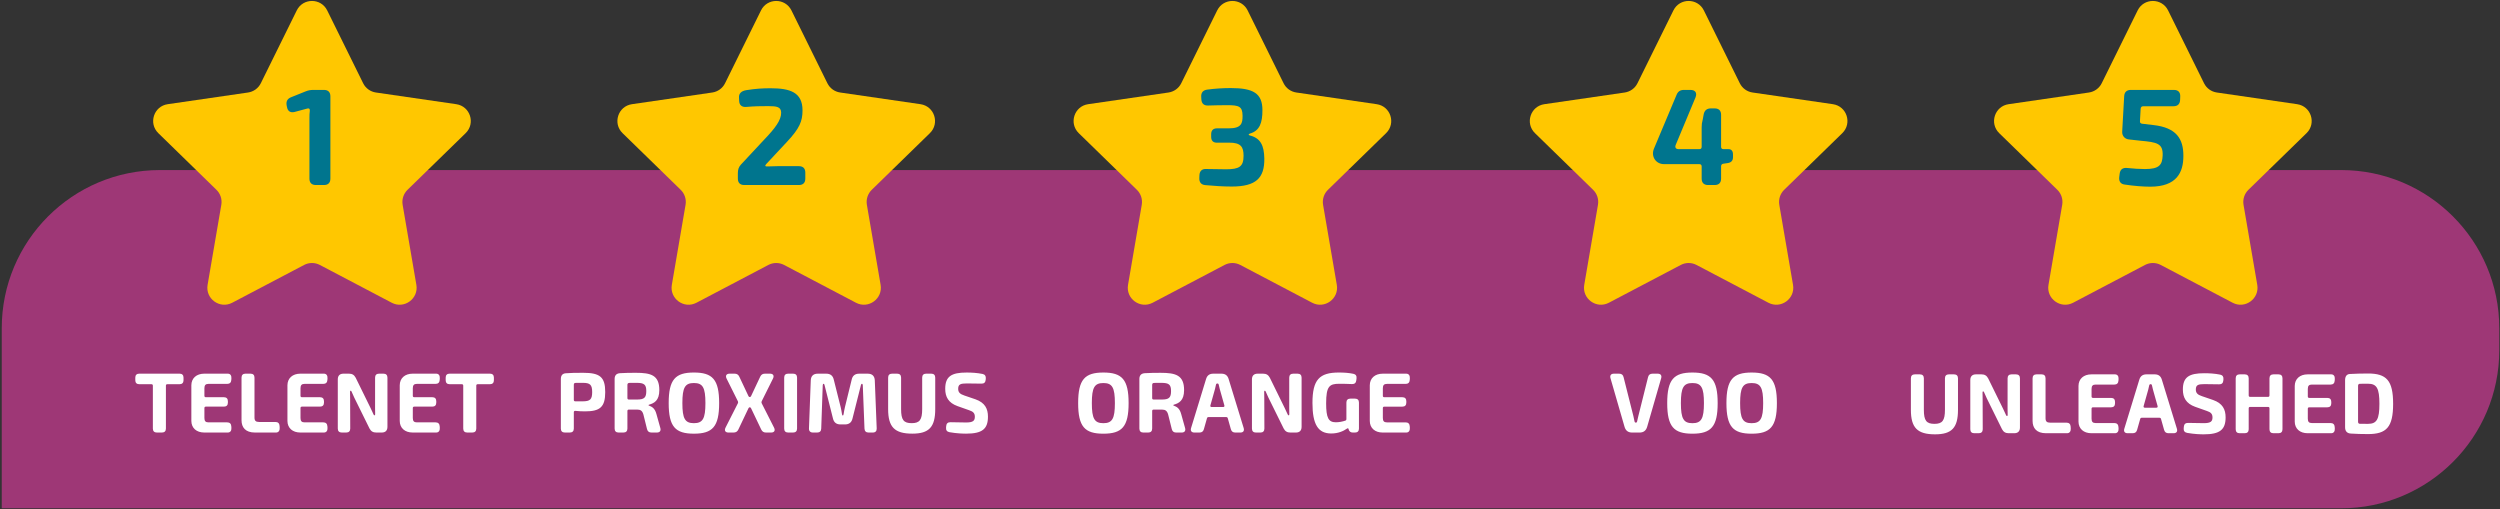
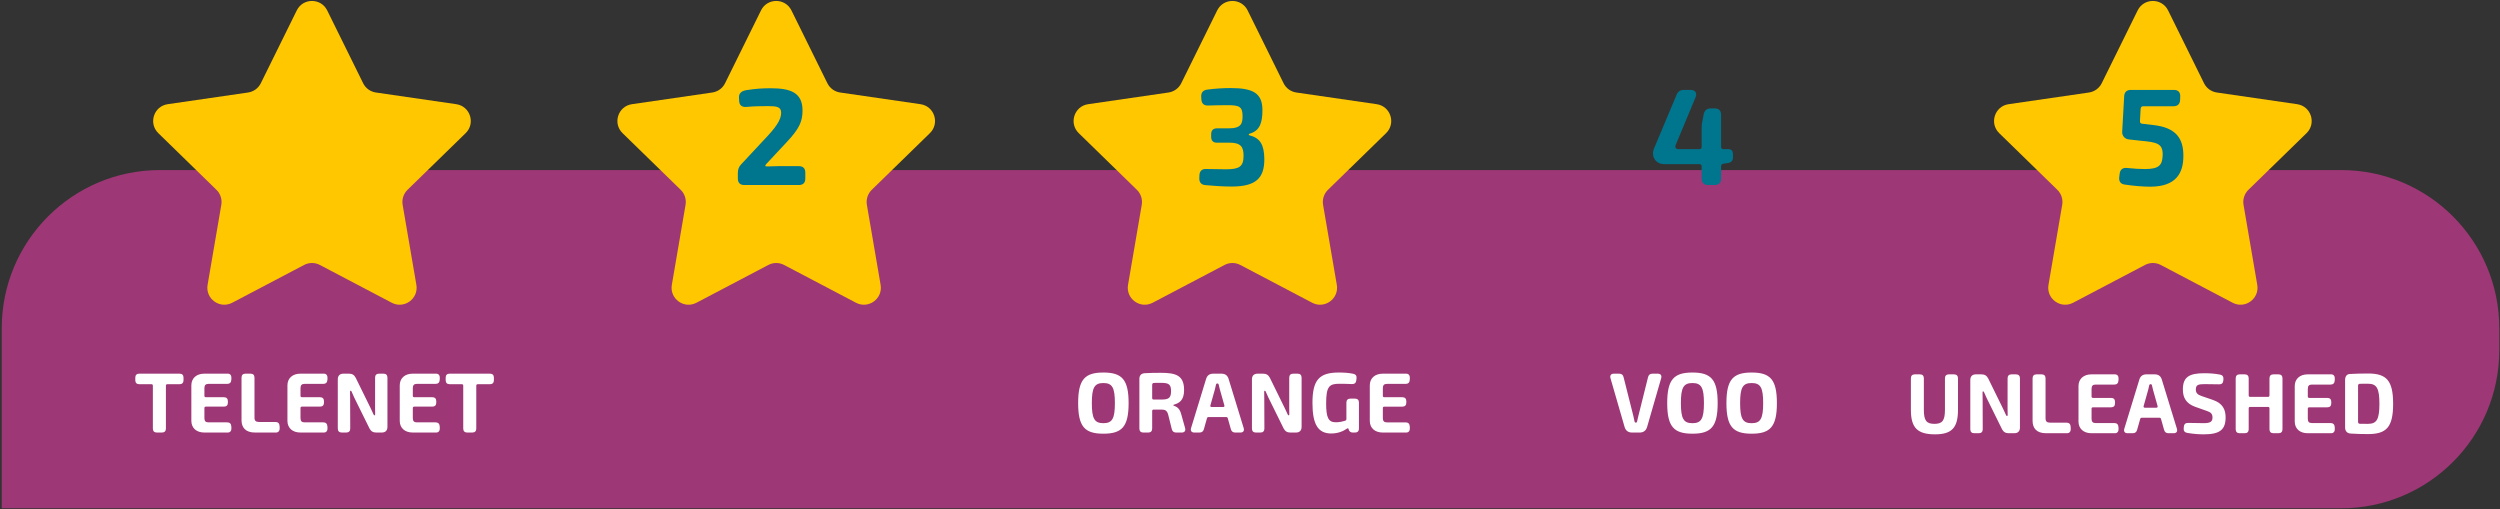
<svg xmlns="http://www.w3.org/2000/svg" width="100%" height="100%" viewBox="0 0 1271 259" version="1.1" xml:space="preserve" style="fill-rule:evenodd;clip-rule:evenodd;stroke-linejoin:round;stroke-miterlimit:2;">
  <rect x="0" y="0" width="1271" height="259" fill="#333333" stroke="none" />
  <g transform="matrix(1,0,0,1,-4938,-1215)">
    <g>
      <g transform="matrix(4.167,0,0,4.167,6128.22,1301.46)">
        <path d="M0,41.265C10.658,41.265 19.298,32.625 19.298,21.967L19.298,19.298C19.298,8.64 10.658,0 0,0L-266.119,0C-276.777,0 -285.417,8.64 -285.417,19.298L-285.417,41.265L0,41.265Z" style="fill:rgb(158,55,118);fill-rule:nonzero;" />
      </g>
      <g transform="matrix(4.167,0,0,4.167,5104.35,1365.83)">
        <path d="M0,-34.925L4.384,-26.043C4.685,-25.431 5.268,-25.008 5.943,-24.91L15.745,-23.485C17.444,-23.239 18.122,-21.151 16.893,-19.953L9.8,-13.039C9.312,-12.563 9.089,-11.878 9.204,-11.206L10.879,-1.443C11.169,0.249 9.393,1.539 7.874,0.74L-0.893,-3.869C-1.497,-4.187 -2.218,-4.187 -2.821,-3.869L-11.588,0.74C-13.108,1.539 -14.883,0.249 -14.593,-1.443L-12.919,-11.206C-12.803,-11.878 -13.026,-12.563 -13.514,-13.039L-20.607,-19.953C-21.836,-21.151 -21.158,-23.239 -19.459,-23.485L-9.657,-24.91C-8.983,-25.008 -8.4,-25.431 -8.098,-26.043L-3.714,-34.925C-2.955,-36.464 -0.76,-36.464 0,-34.925" style="fill:rgb(255,199,0);fill-rule:nonzero;" />
      </g>
      <g transform="matrix(4.167,0,0,4.167,5340.37,1365.83)">
        <path d="M0,-34.925L4.384,-26.043C4.685,-25.431 5.268,-25.008 5.943,-24.91L15.745,-23.485C17.444,-23.239 18.122,-21.151 16.893,-19.953L9.8,-13.039C9.312,-12.563 9.089,-11.878 9.204,-11.206L10.879,-1.443C11.169,0.249 9.393,1.539 7.874,0.74L-0.893,-3.869C-1.497,-4.187 -2.218,-4.187 -2.821,-3.869L-11.588,0.74C-13.108,1.539 -14.883,0.249 -14.593,-1.443L-12.919,-11.206C-12.803,-11.878 -13.026,-12.563 -13.514,-13.039L-20.607,-19.953C-21.836,-21.151 -21.158,-23.239 -19.459,-23.485L-9.657,-24.91C-8.983,-25.008 -8.4,-25.431 -8.098,-26.043L-3.714,-34.925C-2.955,-36.464 -0.76,-36.464 0,-34.925" style="fill:rgb(255,199,0);fill-rule:nonzero;" />
      </g>
      <g transform="matrix(4.167,0,0,4.167,5572.3,1365.83)">
        <path d="M0,-34.925L4.384,-26.043C4.685,-25.431 5.268,-25.008 5.943,-24.91L15.745,-23.485C17.444,-23.239 18.122,-21.151 16.893,-19.953L9.8,-13.039C9.312,-12.563 9.089,-11.878 9.204,-11.206L10.879,-1.443C11.169,0.249 9.393,1.539 7.874,0.74L-0.893,-3.869C-1.497,-4.187 -2.218,-4.187 -2.821,-3.869L-11.588,0.74C-13.108,1.539 -14.883,0.249 -14.593,-1.443L-12.919,-11.206C-12.804,-11.878 -13.026,-12.563 -13.514,-13.039L-20.607,-19.953C-21.837,-21.151 -21.158,-23.239 -19.46,-23.485L-9.657,-24.91C-8.983,-25.008 -8.4,-25.431 -8.098,-26.043L-3.714,-34.925C-2.955,-36.464 -0.76,-36.464 0,-34.925" style="fill:rgb(255,199,0);fill-rule:nonzero;" />
      </g>
      <g transform="matrix(4.167,0,0,4.167,5804.24,1365.83)">
-         <path d="M0,-34.925L4.384,-26.043C4.685,-25.431 5.268,-25.008 5.943,-24.91L15.745,-23.485C17.444,-23.239 18.122,-21.151 16.893,-19.953L9.8,-13.039C9.312,-12.563 9.089,-11.878 9.204,-11.206L10.879,-1.443C11.169,0.249 9.393,1.539 7.874,0.74L-0.893,-3.869C-1.497,-4.187 -2.218,-4.187 -2.821,-3.869L-11.588,0.74C-13.108,1.539 -14.883,0.249 -14.593,-1.443L-12.919,-11.206C-12.803,-11.878 -13.026,-12.563 -13.514,-13.039L-20.607,-19.953C-21.836,-21.151 -21.158,-23.239 -19.46,-23.485L-9.657,-24.91C-8.983,-25.008 -8.4,-25.431 -8.098,-26.043L-3.714,-34.925C-2.955,-36.464 -0.76,-36.464 0,-34.925" style="fill:rgb(255,199,0);fill-rule:nonzero;" />
-       </g>
+         </g>
      <g transform="matrix(4.167,0,0,4.167,6040.26,1365.83)">
        <path d="M0,-34.925L4.384,-26.043C4.685,-25.431 5.268,-25.008 5.943,-24.91L15.745,-23.485C17.444,-23.239 18.122,-21.151 16.893,-19.953L9.8,-13.039C9.312,-12.563 9.089,-11.878 9.204,-11.206L10.879,-1.443C11.169,0.249 9.393,1.539 7.874,0.74L-0.893,-3.869C-1.497,-4.187 -2.218,-4.187 -2.821,-3.869L-11.588,0.74C-13.108,1.539 -14.883,0.249 -14.593,-1.443L-12.919,-11.206C-12.803,-11.878 -13.026,-12.563 -13.514,-13.039L-20.607,-19.953C-21.837,-21.151 -21.158,-23.239 -19.459,-23.485L-9.657,-24.91C-8.983,-25.008 -8.4,-25.431 -8.098,-26.043L-3.714,-34.925C-2.955,-36.464 -0.76,-36.464 0,-34.925" style="fill:rgb(255,199,0);fill-rule:nonzero;" />
      </g>
      <g transform="matrix(4.167,0,0,4.167,5017.74,1404.97)">
        <path d="M0,7.183L0.62,7.183C0.936,7.183 1.106,7.013 1.106,6.697L1.106,1.463C1.106,1.347 1.166,1.287 1.282,1.287L2.769,1.287C3.085,1.287 3.255,1.117 3.255,0.8L3.255,0.486C3.255,0.169 3.085,-0.001 2.769,-0.001L-2.142,-0.001C-2.459,-0.001 -2.629,0.169 -2.629,0.486L-2.629,0.8C-2.629,1.117 -2.459,1.287 -2.142,1.287L-0.662,1.287C-0.546,1.287 -0.486,1.347 -0.486,1.463L-0.486,6.697C-0.486,7.013 -0.316,7.183 0,7.183M5.789,7.183L8.655,7.183C8.962,7.182 9.116,6.962 9.098,6.627L9.083,6.413C9.065,6.107 8.889,5.942 8.583,5.942L6.293,5.942C5.951,5.942 5.803,5.786 5.803,5.408L5.803,4.199C5.803,4.083 5.863,4.022 5.979,4.022L8.181,4.022C8.497,4.022 8.667,3.853 8.667,3.537L8.667,3.359C8.667,3.043 8.497,2.873 8.181,2.873L5.979,2.873C5.863,2.873 5.803,2.813 5.803,2.697L5.803,1.781C5.803,1.404 5.951,1.247 6.293,1.247L8.583,1.247C8.889,1.247 9.065,1.082 9.083,0.776L9.098,0.556C9.116,0.221 8.962,0.001 8.655,0L5.789,0C4.838,0 4.216,0.553 4.21,1.414L4.21,5.769C4.216,6.63 4.831,7.183 5.789,7.183M11.971,7.184L14.544,7.184C14.851,7.183 15.006,6.94 14.987,6.627L14.973,6.366C14.954,6.06 14.778,5.894 14.472,5.894L12.471,5.894C12.073,5.894 11.913,5.738 11.913,5.361L11.913,0.486C11.913,0.17 11.744,0 11.428,0L10.817,0C10.501,0 10.332,0.17 10.332,0.486L10.332,5.68C10.332,6.562 10.819,7.184 11.971,7.184M17.512,7.183L20.379,7.183C20.686,7.182 20.84,6.962 20.822,6.627L20.807,6.413C20.789,6.107 20.613,5.942 20.306,5.942L18.017,5.942C17.674,5.942 17.527,5.786 17.527,5.408L17.527,4.199C17.527,4.083 17.587,4.022 17.703,4.022L19.904,4.022C20.221,4.022 20.391,3.853 20.391,3.537L20.391,3.359C20.391,3.043 20.221,2.873 19.904,2.873L17.703,2.873C17.587,2.873 17.527,2.813 17.527,2.697L17.527,1.781C17.527,1.404 17.674,1.247 18.017,1.247L20.306,1.247C20.613,1.247 20.789,1.082 20.807,0.776L20.822,0.556C20.84,0.221 20.686,0.001 20.379,0L17.512,0C16.561,0 15.94,0.553 15.933,1.414L15.933,5.769C15.94,6.63 16.555,7.183 17.512,7.183M22.563,7.183L23.108,7.183C23.425,7.183 23.595,7.013 23.595,6.697L23.582,3.014C23.582,2.755 23.578,2.481 23.57,2.218C23.57,2.131 23.593,2.079 23.642,2.079C23.702,2.079 23.727,2.114 23.758,2.189C23.863,2.442 23.971,2.69 24.092,2.931L25.944,6.685C26.127,7.031 26.373,7.183 26.767,7.183L27.436,7.183C27.892,7.183 28.134,6.941 28.134,6.484L28.134,0.486C28.134,0.17 27.965,0 27.648,0L27.114,0C26.797,0 26.627,0.17 26.627,0.486L26.625,4.167C26.625,4.421 26.629,4.678 26.637,4.928C26.641,5.019 26.614,5.084 26.56,5.084C26.504,5.084 26.475,5.053 26.44,4.978C26.328,4.711 26.205,4.454 26.076,4.195L24.261,0.498C24.078,0.152 23.832,0 23.438,0L22.776,0C22.319,0 22.077,0.243 22.077,0.699L22.077,6.697C22.077,7.013 22.247,7.183 22.563,7.183M31.214,7.183L34.08,7.183C34.387,7.182 34.542,6.962 34.523,6.627L34.509,6.413C34.49,6.107 34.314,5.942 34.008,5.942L31.719,5.942C31.376,5.942 31.229,5.786 31.229,5.408L31.229,4.199C31.229,4.083 31.289,4.022 31.405,4.022L33.606,4.022C33.923,4.022 34.092,3.853 34.092,3.537L34.092,3.359C34.092,3.043 33.923,2.873 33.606,2.873L31.405,2.873C31.289,2.873 31.229,2.813 31.229,2.697L31.229,1.781C31.229,1.404 31.376,1.247 31.719,1.247L34.008,1.247C34.314,1.247 34.49,1.082 34.509,0.776L34.523,0.556C34.542,0.221 34.387,0.001 34.08,0L31.214,0C30.263,0 29.642,0.553 29.635,1.414L29.635,5.769C29.642,6.63 30.257,7.183 31.214,7.183M37.868,7.183L38.487,7.183C38.804,7.183 38.973,7.013 38.973,6.697L38.973,1.463C38.973,1.347 39.033,1.287 39.15,1.287L40.636,1.287C40.953,1.287 41.122,1.117 41.122,0.8L41.122,0.486C41.122,0.169 40.953,-0.001 40.636,-0.001L35.725,-0.001C35.408,-0.001 35.239,0.169 35.239,0.486L35.239,0.8C35.239,1.117 35.408,1.287 35.725,1.287L37.205,1.287C37.321,1.287 37.382,1.347 37.382,1.463L37.382,6.697C37.382,7.013 37.551,7.183 37.868,7.183" style="fill:white;fill-rule:nonzero;" />
      </g>
      <g transform="matrix(4.167,0,0,4.167,5225.16,1404.97)">
-         <path d="M0,7.183L0.612,7.183C0.927,7.183 1.097,7.013 1.097,6.696L1.097,4.706C1.097,4.589 1.167,4.529 1.284,4.539C1.646,4.577 2.046,4.6 2.453,4.6C4.276,4.6 4.928,4.094 4.928,2.248C4.928,0.407 4.282,-0.105 2.241,-0.105C1.273,-0.105 0.721,-0.094 0.123,-0.049C-0.286,-0.021 -0.485,0.218 -0.485,0.645L-0.485,6.696C-0.485,7.013 -0.316,7.183 0,7.183ZM1.273,3.375C1.157,3.375 1.097,3.314 1.097,3.198L1.097,1.367C1.097,1.193 1.163,1.127 1.337,1.127C1.629,1.127 1.917,1.121 2.208,1.121C3.078,1.121 3.336,1.351 3.336,2.248C3.336,3.144 3.078,3.368 2.208,3.375L1.273,3.375ZM6.56,7.183L7.15,7.183C7.466,7.183 7.635,7.013 7.635,6.697L7.635,4.558C7.635,4.441 7.696,4.381 7.812,4.381L8.818,4.381C9.242,4.381 9.458,4.532 9.586,4.985L10.027,6.761C10.095,7.042 10.271,7.183 10.566,7.183L11.234,7.183C11.582,7.183 11.744,6.978 11.655,6.643L11.18,4.944C10.99,4.221 10.637,4.041 10.285,3.905C10.169,3.861 10.185,3.816 10.295,3.778C10.889,3.606 11.529,3.296 11.529,2.008C11.529,0.183 10.509,-0.105 8.661,-0.105C7.966,-0.105 7.327,-0.095 6.75,-0.059C6.293,-0.034 6.075,0.212 6.075,0.639L6.075,6.697C6.075,7.013 6.244,7.183 6.56,7.183M7.812,3.156C7.696,3.156 7.635,3.096 7.635,2.979L7.635,1.367C7.635,1.2 7.721,1.127 7.901,1.127C8.184,1.127 8.465,1.12 8.749,1.12C9.675,1.12 9.938,1.324 9.938,2.122C9.938,2.927 9.682,3.149 8.844,3.156L7.812,3.156ZM15.747,7.322C18.018,7.322 18.827,6.473 18.827,3.592C18.827,0.71 18.018,-0.139 15.747,-0.139C13.48,-0.139 12.671,0.71 12.671,3.592C12.671,6.473 13.48,7.322 15.747,7.322M15.747,6.041C14.665,6.041 14.341,5.493 14.341,3.592C14.341,1.69 14.665,1.142 15.747,1.142C16.828,1.142 17.153,1.69 17.153,3.592C17.153,5.493 16.828,6.041 15.747,6.041M19.973,7.184L20.583,7.184C20.863,7.184 21.052,7.069 21.172,6.814L22.408,4.214C22.446,4.136 22.501,4.101 22.57,4.101C22.634,4.101 22.685,4.14 22.723,4.222L23.959,6.81C24.082,7.069 24.267,7.184 24.547,7.184L25.163,7.184C25.555,7.184 25.705,6.944 25.528,6.589L24.019,3.614C23.98,3.531 23.977,3.459 24.015,3.374L25.397,0.596C25.569,0.241 25.42,0 25.028,0L24.418,0C24.138,0 23.952,0.116 23.834,0.376L22.726,2.73C22.688,2.813 22.64,2.855 22.57,2.855C22.495,2.855 22.442,2.823 22.402,2.734L21.293,0.381C21.177,0.121 20.993,0 20.713,0L20.108,0C19.716,0 19.565,0.24 19.731,0.592L21.117,3.374C21.155,3.459 21.151,3.531 21.113,3.614L19.606,6.585C19.428,6.942 19.581,7.185 19.973,7.185L19.973,7.184ZM27.247,7.183L27.85,7.183C28.165,7.183 28.334,7.013 28.334,6.697L28.334,0.486C28.334,0.17 28.165,0 27.85,0L27.247,0C26.932,0 26.763,0.17 26.763,0.486L26.763,6.697C26.763,7.013 26.932,7.183 27.247,7.183M30.269,7.183L30.793,7.183C31.103,7.183 31.272,7.016 31.282,6.704L31.466,1.416C31.476,1.288 31.508,1.24 31.566,1.24C31.625,1.24 31.662,1.277 31.687,1.395L32.712,5.461C32.824,5.949 33.131,6.194 33.632,6.194L34.173,6.194C34.681,6.194 34.988,5.955 35.1,5.461L36.125,1.395C36.15,1.277 36.191,1.24 36.256,1.24C36.31,1.24 36.342,1.288 36.352,1.416L36.56,6.704C36.575,7.016 36.744,7.183 37.053,7.183L37.575,7.183C37.895,7.183 38.06,7.006 38.05,6.683L37.818,0.823C37.793,0.287 37.498,0.002 36.962,0.002L35.912,0.002C35.406,0.002 35.1,0.245 34.996,0.738L34.173,4.089C34.102,4.381 34.058,4.66 34.011,4.946C33.995,5.067 33.957,5.101 33.913,5.101C33.869,5.101 33.832,5.063 33.815,4.946C33.769,4.66 33.729,4.388 33.658,4.096L32.814,0.734C32.706,0.245 32.399,0.002 31.898,0.002L30.859,0.002C30.321,0.002 30.025,0.287 30.006,0.823L29.787,6.683C29.777,7.006 29.949,7.183 30.269,7.183M42.394,7.318C44.443,7.318 45.191,6.511 45.191,4.323L45.191,0.486C45.191,0.17 45.021,0 44.705,0L44.085,0C43.769,0 43.599,0.17 43.599,0.486L43.599,4.323C43.599,5.644 43.28,6.039 42.318,6.039C41.339,6.039 41.026,5.644 41.026,4.323L41.026,0.486C41.026,0.17 40.857,0 40.541,0L39.929,0C39.614,0 39.445,0.17 39.445,0.486L39.445,4.323C39.445,6.511 40.228,7.318 42.394,7.318ZM48.959,7.318C50.92,7.318 51.624,6.755 51.624,5.249C51.624,4.279 51.258,3.537 50.105,3.13L48.744,2.665C48.203,2.49 47.991,2.271 47.991,1.851C47.991,1.302 48.265,1.193 49.034,1.193C49.615,1.193 50.29,1.199 50.838,1.216C51.144,1.226 51.32,1.064 51.345,0.758L51.36,0.595C51.389,0.297 51.26,0.098 50.968,0.036C50.298,-0.102 49.6,-0.137 49.022,-0.137C47.168,-0.137 46.41,0.33 46.41,1.852C46.41,2.835 46.808,3.562 47.902,3.956L49.343,4.467C49.824,4.626 50.024,4.828 50.024,5.261C50.024,5.745 49.8,5.956 48.965,5.956C48.564,5.956 48.071,5.945 47.061,5.924C46.735,5.914 46.555,6.075 46.53,6.381L46.512,6.594C46.487,6.896 46.623,7.084 46.935,7.142C47.821,7.297 48.565,7.318 48.959,7.318" style="fill:white;fill-rule:nonzero;" />
-       </g>
+         </g>
      <g transform="matrix(4.167,0,0,4.167,5498.95,1404.39)">
        <path d="M0,7.463C2.271,7.463 3.08,6.613 3.08,3.732C3.08,0.851 2.271,0.001 0,0.001C-2.267,0.001 -3.076,0.851 -3.076,3.732C-3.076,6.613 -2.267,7.463 0,7.463M0,6.181C-1.081,6.181 -1.406,5.633 -1.406,3.732C-1.406,1.831 -1.081,1.283 0,1.283C1.082,1.283 1.406,1.831 1.406,3.732C1.406,5.633 1.082,6.181 0,6.181M4.879,7.324L5.469,7.324C5.785,7.324 5.955,7.154 5.955,6.837L5.955,4.698C5.955,4.582 6.015,4.522 6.132,4.522L7.137,4.522C7.561,4.522 7.777,4.673 7.905,5.125L8.347,6.901C8.415,7.183 8.59,7.324 8.885,7.324L9.553,7.324C9.902,7.324 10.063,7.119 9.974,6.783L9.499,5.084C9.309,4.362 8.956,4.182 8.604,4.046C8.488,4.002 8.505,3.956 8.614,3.919C9.208,3.747 9.849,3.437 9.849,2.148C9.849,0.324 8.828,0.036 6.98,0.036C6.285,0.036 5.646,0.046 5.07,0.081C4.612,0.106 4.394,0.352 4.394,0.779L4.394,6.837C4.394,7.154 4.563,7.324 4.879,7.324M6.132,3.296C6.015,3.296 5.955,3.236 5.955,3.12L5.955,1.508C5.955,1.34 6.04,1.267 6.221,1.267C6.504,1.267 6.785,1.261 7.068,1.261C7.995,1.261 8.257,1.464 8.257,2.263C8.257,3.068 8.001,3.29 7.163,3.296L6.132,3.296ZM11.109,7.324L11.723,7.324C12.015,7.324 12.191,7.189 12.266,6.908L12.639,5.587C12.664,5.486 12.731,5.436 12.83,5.436L14.99,5.436C15.089,5.436 15.156,5.486 15.181,5.587L15.555,6.908C15.629,7.189 15.805,7.324 16.097,7.324L16.711,7.324C17.067,7.324 17.222,7.115 17.119,6.773L15.282,0.788C15.149,0.354 14.868,0.141 14.406,0.141L13.408,0.141C12.946,0.141 12.665,0.354 12.532,0.788L10.701,6.773C10.598,7.115 10.753,7.324 11.109,7.324ZM13.209,4.21C13.082,4.21 13.026,4.133 13.057,4.013L13.619,2.015C13.661,1.843 13.699,1.669 13.736,1.499C13.759,1.393 13.815,1.339 13.905,1.339L13.916,1.339C14.005,1.339 14.057,1.389 14.078,1.499C14.112,1.669 14.16,1.849 14.201,2.015L14.764,4.013C14.795,4.133 14.739,4.21 14.612,4.21L13.209,4.21ZM18.614,7.324L19.159,7.324C19.476,7.324 19.646,7.154 19.646,6.837L19.633,3.154C19.633,2.895 19.629,2.622 19.621,2.359C19.621,2.272 19.644,2.22 19.693,2.22C19.753,2.22 19.778,2.255 19.809,2.33C19.914,2.582 20.022,2.831 20.142,3.071L21.995,6.825C22.178,7.172 22.424,7.324 22.818,7.324L23.486,7.324C23.943,7.324 24.185,7.081 24.185,6.625L24.185,0.627C24.185,0.31 24.015,0.141 23.699,0.141L23.164,0.141C22.848,0.141 22.678,0.31 22.678,0.627L22.676,4.307C22.676,4.562 22.68,4.818 22.688,5.069C22.692,5.16 22.665,5.224 22.611,5.224C22.555,5.224 22.526,5.193 22.491,5.118C22.379,4.851 22.256,4.595 22.127,4.336L20.312,0.639C20.128,0.292 19.882,0.141 19.489,0.141L18.827,0.141C18.37,0.141 18.128,0.383 18.128,0.839L18.128,6.837C18.128,7.154 18.297,7.324 18.614,7.324M27.8,7.438C28.646,7.438 29.299,7.144 29.699,6.857C29.805,6.774 29.892,6.785 29.913,6.887L29.929,6.949C30.003,7.204 30.175,7.324 30.451,7.324L30.697,7.324C31.013,7.324 31.183,7.154 31.183,6.838L31.183,3.671C31.183,3.354 31.013,3.184 30.697,3.184L30.138,3.184C29.822,3.184 29.652,3.354 29.652,3.671L29.652,5.677C29.652,5.78 29.602,5.847 29.509,5.874C29.167,5.985 28.798,6.07 28.357,6.07C27.465,6.07 27.18,5.528 27.18,3.764C27.18,1.676 27.577,1.373 28.778,1.373C29.254,1.373 29.796,1.383 30.342,1.409C30.648,1.419 30.824,1.264 30.859,0.957L30.888,0.711C30.924,0.409 30.791,0.214 30.499,0.156C29.958,0.042 29.379,0 28.73,0C26.36,0 25.511,0.871 25.511,3.713C25.511,6.324 26.189,7.438 27.8,7.438ZM34.085,7.324L36.951,7.324C37.258,7.323 37.412,7.102 37.394,6.767L37.38,6.554C37.361,6.248 37.185,6.082 36.879,6.082L34.589,6.082C34.247,6.082 34.099,5.926 34.099,5.549L34.099,4.34C34.099,4.223 34.159,4.163 34.276,4.163L36.477,4.163C36.793,4.163 36.963,3.993 36.963,3.677L36.963,3.5C36.963,3.183 36.793,3.014 36.477,3.014L34.276,3.014C34.159,3.014 34.099,2.954 34.099,2.837L34.099,1.922C34.099,1.544 34.247,1.388 34.589,1.388L36.879,1.388C37.185,1.388 37.361,1.223 37.38,0.917L37.394,0.697C37.412,0.362 37.258,0.141 36.951,0.141L34.085,0.141C33.134,0.141 32.512,0.693 32.506,1.555L32.506,5.909C32.512,6.771 33.127,7.324 34.085,7.324" style="fill:white;fill-rule:nonzero;" />
      </g>
      <g transform="matrix(4.167,0,0,4.167,5767.84,1404.97)">
        <path d="M0,7.186L0.874,7.186C1.382,7.186 1.686,6.95 1.822,6.469L3.528,0.556C3.627,0.213 3.46,0.002 3.11,0.002L2.467,0.002C2.172,0.002 1.989,0.143 1.925,0.432L0.742,5.172C0.688,5.38 0.633,5.601 0.595,5.812C0.574,5.923 0.527,5.974 0.438,5.974C0.348,5.974 0.295,5.922 0.274,5.816C0.229,5.602 0.188,5.379 0.136,5.168L-1.057,0.436C-1.121,0.144 -1.303,0.002 -1.598,0.002L-2.241,0.002C-2.591,0.002 -2.757,0.211 -2.656,0.556L-0.946,6.469C-0.81,6.952 -0.508,7.186 0,7.186ZM7.34,7.324C9.611,7.324 10.42,6.474 10.42,3.593C10.42,0.712 9.611,-0.138 7.34,-0.138C5.073,-0.138 4.265,0.712 4.265,3.593C4.265,6.474 5.073,7.324 7.34,7.324M7.34,6.043C6.259,6.043 5.934,5.494 5.934,3.593C5.934,1.692 6.259,1.144 7.34,1.144C8.422,1.144 8.746,1.692 8.746,3.593C8.746,5.494 8.422,6.043 7.34,6.043M14.566,7.324C16.837,7.324 17.646,6.474 17.646,3.593C17.646,0.712 16.837,-0.138 14.566,-0.138C12.299,-0.138 11.49,0.712 11.49,3.593C11.49,6.474 12.299,7.324 14.566,7.324M14.566,6.043C13.484,6.043 13.16,5.494 13.16,3.593C13.16,1.692 13.484,1.144 14.566,1.144C15.647,1.144 15.972,1.692 15.972,3.593C15.972,5.494 15.647,6.043 14.566,6.043" style="fill:white;fill-rule:nonzero;" />
      </g>
      <g transform="matrix(4.167,0,0,4.167,5921.79,1404.75)">
        <path d="M0,7.455C2.048,7.455 2.796,6.647 2.796,4.46L2.796,0.623C2.796,0.306 2.627,0.137 2.31,0.137L1.691,0.137C1.374,0.137 1.205,0.306 1.205,0.623L1.205,4.46C1.205,5.78 0.885,6.176 -0.077,6.176C-1.055,6.176 -1.368,5.78 -1.368,4.46L-1.368,0.623C-1.368,0.306 -1.537,0.137 -1.853,0.137L-2.465,0.137C-2.781,0.137 -2.95,0.306 -2.95,0.623L-2.95,4.46C-2.95,6.647 -2.167,7.455 0,7.455ZM4.784,7.32L5.329,7.32C5.646,7.32 5.815,7.15 5.815,6.833L5.802,3.15C5.802,2.891 5.798,2.618 5.79,2.355C5.79,2.268 5.813,2.216 5.863,2.216C5.923,2.216 5.948,2.251 5.979,2.326C6.083,2.578 6.192,2.827 6.312,3.067L8.164,6.822C8.348,7.168 8.594,7.32 8.987,7.32L9.656,7.32C10.112,7.32 10.355,7.077 10.355,6.621L10.355,0.623C10.355,0.306 10.185,0.137 9.868,0.137L9.334,0.137C9.017,0.137 8.848,0.306 8.848,0.623L8.845,4.303C8.845,4.558 8.849,4.814 8.858,5.065C8.862,5.156 8.835,5.22 8.781,5.22C8.725,5.22 8.696,5.189 8.661,5.114C8.548,4.847 8.426,4.591 8.297,4.332L6.482,0.635C6.298,0.288 6.052,0.137 5.659,0.137L4.996,0.137C4.54,0.137 4.298,0.379 4.298,0.835L4.298,6.833C4.298,7.15 4.467,7.32 4.784,7.32M13.536,7.32L16.11,7.32C16.417,7.32 16.571,7.077 16.553,6.763L16.538,6.503C16.52,6.196 16.344,6.031 16.038,6.031L14.037,6.031C13.639,6.031 13.479,5.875 13.479,5.497L13.479,0.623C13.479,0.306 13.31,0.137 12.994,0.137L12.382,0.137C12.067,0.137 11.897,0.306 11.897,0.623L11.897,5.816C11.897,6.699 12.385,7.32 13.536,7.32M19.078,7.32L21.944,7.32C22.251,7.319 22.406,7.099 22.387,6.763L22.373,6.55C22.354,6.244 22.178,6.078 21.872,6.078L19.583,6.078C19.24,6.078 19.092,5.922 19.092,5.545L19.092,4.336C19.092,4.219 19.153,4.159 19.269,4.159L21.47,4.159C21.787,4.159 21.956,3.99 21.956,3.673L21.956,3.496C21.956,3.179 21.787,3.01 21.47,3.01L19.269,3.01C19.153,3.01 19.092,2.95 19.092,2.833L19.092,1.918C19.092,1.54 19.24,1.384 19.583,1.384L21.872,1.384C22.178,1.384 22.354,1.219 22.373,0.913L22.387,0.693C22.406,0.358 22.251,0.137 21.944,0.137L19.078,0.137C18.127,0.137 17.505,0.689 17.499,1.551L17.499,5.905C17.505,6.767 18.121,7.32 19.078,7.32M23.496,7.32L24.11,7.32C24.402,7.32 24.578,7.185 24.652,6.904L25.026,5.584C25.051,5.482 25.117,5.432 25.217,5.432L27.377,5.432C27.476,5.432 27.543,5.482 27.568,5.584L27.941,6.904C28.016,7.185 28.192,7.32 28.484,7.32L29.098,7.32C29.454,7.32 29.609,7.111 29.505,6.769L27.668,0.784C27.536,0.35 27.254,0.137 26.793,0.137L25.794,0.137C25.333,0.137 25.051,0.35 24.919,0.784L23.088,6.769C22.984,7.111 23.14,7.32 23.496,7.32ZM25.595,4.206C25.469,4.206 25.412,4.129 25.444,4.009L26.006,2.011C26.048,1.839 26.085,1.665 26.123,1.495C26.146,1.389 26.202,1.335 26.292,1.335L26.302,1.335C26.392,1.335 26.444,1.385 26.465,1.495C26.498,1.665 26.546,1.845 26.588,2.011L27.15,4.009C27.181,4.129 27.125,4.206 26.999,4.206L25.595,4.206ZM32.781,7.455C34.743,7.455 35.447,6.891 35.447,5.386C35.447,4.416 35.081,3.674 33.927,3.267L32.567,2.801C32.026,2.626 31.814,2.408 31.814,1.988C31.814,1.438 32.087,1.329 32.856,1.329C33.438,1.329 34.113,1.336 34.66,1.352C34.967,1.363 35.143,1.201 35.168,0.894L35.182,0.732C35.211,0.433 35.083,0.235 34.791,0.172C34.12,0.035 33.422,0 32.845,0C30.99,0 30.233,0.467 30.233,1.989C30.233,2.972 30.631,3.699 31.725,4.093L33.166,4.604C33.647,4.763 33.847,4.964 33.847,5.398C33.847,5.881 33.622,6.092 32.788,6.092C32.386,6.092 31.893,6.082 30.884,6.061C30.557,6.051 30.378,6.212 30.353,6.518L30.334,6.731C30.309,7.033 30.446,7.221 30.758,7.279C31.644,7.434 32.387,7.455 32.781,7.455M37.164,7.32L37.778,7.32C38.094,7.32 38.264,7.15 38.264,6.833L38.264,4.286C38.264,4.17 38.324,4.11 38.441,4.11L40.623,4.11C40.739,4.11 40.799,4.17 40.799,4.286L40.799,6.833C40.799,7.15 40.969,7.32 41.286,7.32L41.9,7.32C42.216,7.32 42.386,7.15 42.386,6.833L42.386,0.623C42.386,0.306 42.216,0.137 41.9,0.137L41.286,0.137C40.969,0.137 40.799,0.306 40.799,0.623L40.799,2.707C40.799,2.824 40.739,2.884 40.623,2.884L38.441,2.884C38.324,2.884 38.264,2.824 38.264,2.707L38.264,0.623C38.264,0.306 38.094,0.137 37.778,0.137L37.164,0.137C36.847,0.137 36.678,0.306 36.678,0.623L36.678,6.833C36.678,7.15 36.847,7.32 37.164,7.32M45.461,7.32L48.328,7.32C48.635,7.319 48.789,7.099 48.771,6.763L48.756,6.55C48.738,6.244 48.562,6.078 48.255,6.078L45.966,6.078C45.623,6.078 45.476,5.922 45.476,5.545L45.476,4.336C45.476,4.219 45.536,4.159 45.652,4.159L47.853,4.159C48.17,4.159 48.34,3.99 48.34,3.673L48.34,3.496C48.34,3.179 48.17,3.01 47.853,3.01L45.652,3.01C45.536,3.01 45.476,2.95 45.476,2.833L45.476,1.918C45.476,1.54 45.623,1.384 45.966,1.384L48.255,1.384C48.562,1.384 48.738,1.219 48.756,0.913L48.771,0.693C48.789,0.358 48.635,0.137 48.328,0.137L45.461,0.137C44.51,0.137 43.889,0.689 43.882,1.551L43.882,5.905C43.889,6.767 44.504,7.32 45.461,7.32M52.821,7.424C55.076,7.424 55.885,6.583 55.885,3.731C55.885,0.877 55.076,0.033 52.821,0.033C51.972,0.033 51.264,0.058 50.601,0.093C50.221,0.116 50.025,0.381 50.025,0.852L50.025,6.6C50.025,7.071 50.269,7.34 50.736,7.361C51.364,7.403 52.043,7.424 52.821,7.424M52.821,6.176C52.464,6.176 52.122,6.169 51.815,6.169C51.68,6.159 51.607,6.079 51.607,5.918L51.607,1.528C51.607,1.373 51.692,1.287 51.847,1.287C52.147,1.287 52.464,1.28 52.821,1.28C53.886,1.28 54.212,1.837 54.212,3.731C54.212,5.626 53.886,6.176 52.821,6.176" style="fill:white;fill-rule:nonzero;" />
      </g>
      <g transform="matrix(4.167,0,0,4.167,6031.19,1260.71)">
        <path d="M0,11.807C3.245,11.807 4.041,10.046 4.041,8.061C4.052,5.969 3.193,4.601 0.384,4.288L-0.995,4.125C-1.177,4.101 -1.274,3.997 -1.257,3.816L-1.172,2.303C-1.155,2.095 -1.051,1.992 -0.844,1.992L2.843,1.992C3.344,1.992 3.618,1.724 3.641,1.229L3.658,0.802C3.681,0.291 3.407,0 2.889,0L-2.373,0C-2.868,0 -3.152,0.267 -3.182,0.762L-3.424,5.103C-3.448,5.6 -3.109,5.988 -2.616,6.042L-1.204,6.198C0.848,6.385 1.569,6.531 1.512,8.008C1.465,9.151 1.104,9.656 -0.651,9.656C-1.254,9.656 -2.05,9.608 -2.861,9.523C-3.367,9.48 -3.668,9.713 -3.731,10.218L-3.788,10.667C-3.835,11.169 -3.611,11.493 -3.1,11.55C-1.98,11.719 -0.88,11.807 0,11.807" style="fill:rgb(0,117,142);fill-rule:nonzero;" />
      </g>
      <g transform="matrix(4.167,0,0,4.167,5806.4,1260.71)">
        <path d="M0,11.605L0.799,11.605C1.311,11.605 1.585,11.331 1.585,10.819L1.585,9.317C1.585,9.146 1.675,9.039 1.84,9.009L2.442,8.918C2.838,8.841 3.036,8.613 3.036,8.21L3.036,7.881C3.036,7.455 2.848,7.227 2.487,7.227L1.87,7.227C1.682,7.227 1.585,7.129 1.585,6.941L1.585,3.042C1.585,2.53 1.311,2.256 0.799,2.256L0.335,2.256C-0.13,2.256 -0.421,2.481 -0.53,2.932L-0.659,3.629C-0.756,3.984 -0.786,4.224 -0.786,4.585L-0.786,6.941C-0.786,7.129 -0.883,7.227 -1.071,7.227L-3.59,7.227C-3.914,7.227 -4.1,7.048 -3.937,6.673L-1.535,0.913C-1.317,0.364 -1.561,0 -2.153,0L-2.945,0C-3.393,0 -3.684,0.187 -3.851,0.608L-6.607,7.169C-6.995,8.102 -6.393,9.056 -5.373,9.056L-1.071,9.056C-0.883,9.056 -0.786,9.153 -0.786,9.341L-0.786,10.819C-0.786,11.331 -0.512,11.605 0,11.605" style="fill:rgb(0,117,142);fill-rule:nonzero;" />
      </g>
      <g transform="matrix(4.167,0,0,4.167,5564.22,1259.77)">
        <path d="M0,12.015C2.943,12.015 4.008,10.991 3.974,8.601C3.947,7.012 3.523,6.109 2.199,5.779C2.022,5.738 2.022,5.617 2.199,5.56C3.438,5.207 3.743,4.2 3.743,2.698C3.743,0.639 2.631,0 -0.12,0C-1.071,0 -2.018,0.061 -2.997,0.189C-3.508,0.263 -3.752,0.56 -3.725,1.065L-3.708,1.381C-3.675,1.893 -3.391,2.15 -2.879,2.13C-2.17,2.109 -1.362,2.088 -0.55,2.088C0.89,2.088 1.308,2.246 1.319,3.369C1.33,4.284 1.188,4.914 -0.336,4.914L-1.792,4.914C-2.264,4.914 -2.511,5.162 -2.511,5.634L-2.511,5.953C-2.511,6.425 -2.264,6.673 -1.792,6.666L-0.336,6.66C1.134,6.653 1.441,7.185 1.441,8.271C1.441,9.586 0.913,9.91 -0.691,9.91C-1.497,9.91 -2.195,9.896 -3.098,9.876C-3.616,9.843 -3.907,10.1 -3.941,10.612L-3.957,10.991C-3.974,11.486 -3.74,11.787 -3.245,11.84C-2.189,11.938 -1.083,12.015 0,12.015" style="fill:rgb(0,117,142);fill-rule:nonzero;" />
      </g>
      <g transform="matrix(4.167,0,0,4.167,5316.4,1259.87)">
        <path d="M0,11.807L6.658,11.807C7.17,11.807 7.444,11.533 7.444,11.021L7.444,10.29C7.444,9.779 7.17,9.505 6.658,9.505L4.03,9.505C3.656,9.505 3.237,9.521 2.855,9.538C2.534,9.562 2.486,9.447 2.69,9.233L5.214,6.529C6.744,4.893 7.103,4.032 7.103,2.698C7.103,0.49 5.582,0 3.214,0C2.283,0 1.413,0.044 0.259,0.23C-0.377,0.327 -0.678,0.651 -0.645,1.139L-0.628,1.547C-0.604,2.059 -0.303,2.31 0.208,2.279C1.269,2.19 1.985,2.18 2.917,2.18C3.961,2.18 4.476,2.265 4.497,2.964C4.517,3.868 3.788,4.853 2.418,6.279L-0.425,9.327C-0.702,9.641 -0.786,9.955 -0.786,10.38L-0.786,11.021C-0.786,11.533 -0.512,11.807 0,11.807" style="fill:rgb(0,117,142);fill-rule:nonzero;" />
      </g>
      <g transform="matrix(4.167,0,0,4.167,5098.59,1260.71)">
-         <path d="M0,11.605L0.985,11.605C1.497,11.605 1.771,11.331 1.771,10.819L1.771,0.785C1.771,0.274 1.497,0 0.985,0L-0.291,0C-0.652,0 -0.913,0.046 -1.251,0.18L-3.03,0.896C-3.467,1.07 -3.648,1.391 -3.571,1.863L-3.527,2.082C-3.434,2.604 -3.109,2.814 -2.598,2.69L-1.034,2.27C-0.83,2.209 -0.716,2.323 -0.739,2.528C-0.779,2.826 -0.786,3.118 -0.786,3.427L-0.786,10.819C-0.786,11.331 -0.512,11.605 0,11.605" style="fill:rgb(0,117,142);fill-rule:nonzero;" />
-       </g>
+         </g>
    </g>
  </g>
</svg>